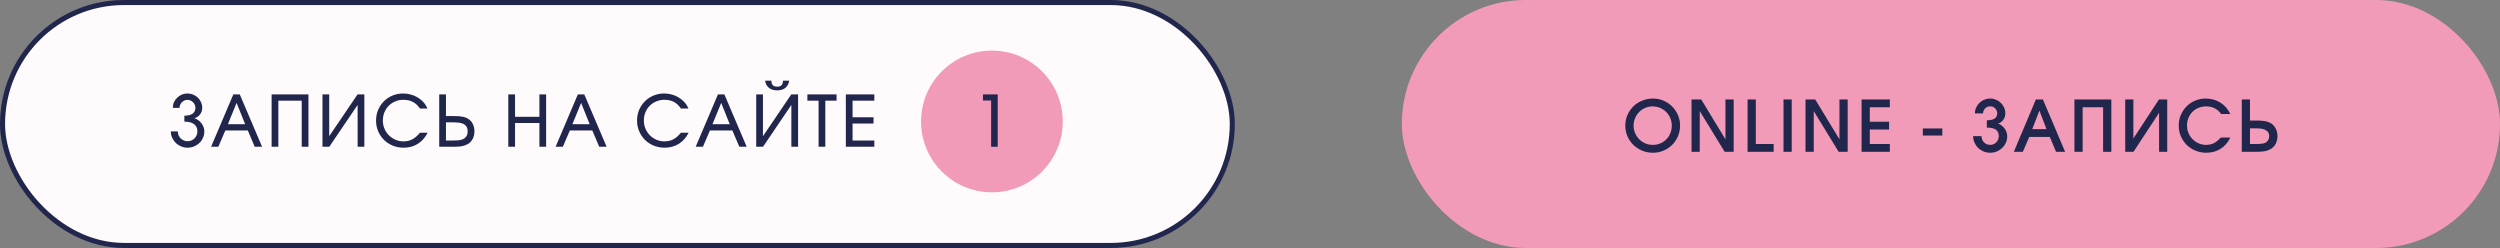
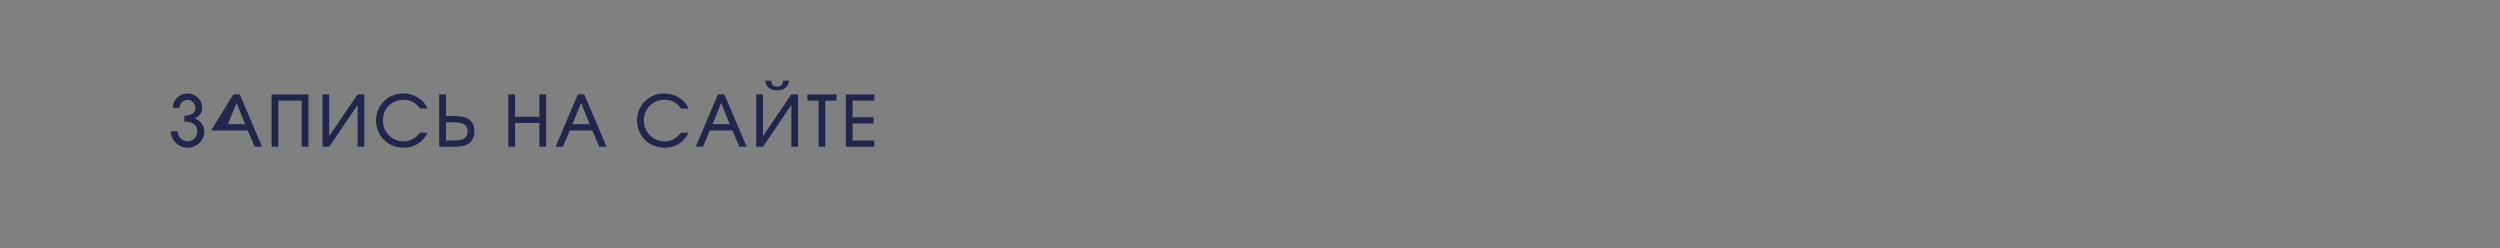
<svg xmlns="http://www.w3.org/2000/svg" width="494" height="49" viewBox="0 0 494 49" fill="none">
  <rect x="0" y="0" width="494" height="49" fill="#808080" stroke="none" />
-   <rect x="277" width="217" height="49" rx="24.5" fill="#F19BB9" />
-   <path d="M321.161 24.834C321.161 24.078 321.301 23.378 321.581 22.734C321.87 22.081 322.257 21.511 322.743 21.026C323.237 20.541 323.821 20.163 324.493 19.892C325.165 19.612 325.883 19.472 326.649 19.472C327.386 19.472 328.077 19.612 328.721 19.892C329.374 20.172 329.939 20.555 330.415 21.04C330.9 21.525 331.283 22.095 331.563 22.748C331.843 23.392 331.983 24.083 331.983 24.82C331.983 25.567 331.843 26.267 331.563 26.92C331.283 27.573 330.9 28.143 330.415 28.628C329.939 29.104 329.374 29.482 328.721 29.762C328.067 30.042 327.363 30.182 326.607 30.182C325.851 30.182 325.141 30.042 324.479 29.762C323.816 29.482 323.237 29.104 322.743 28.628C322.257 28.143 321.87 27.573 321.581 26.92C321.301 26.267 321.161 25.571 321.161 24.834ZM322.799 24.82C322.799 25.352 322.897 25.851 323.093 26.318C323.298 26.775 323.569 27.177 323.905 27.522C324.25 27.867 324.651 28.138 325.109 28.334C325.575 28.53 326.075 28.628 326.607 28.628C327.129 28.628 327.619 28.53 328.077 28.334C328.534 28.138 328.931 27.872 329.267 27.536C329.603 27.2 329.864 26.803 330.051 26.346C330.247 25.879 330.345 25.38 330.345 24.848C330.345 24.307 330.247 23.803 330.051 23.336C329.855 22.869 329.584 22.468 329.239 22.132C328.903 21.787 328.501 21.516 328.035 21.32C327.568 21.124 327.064 21.026 326.523 21.026C326.009 21.026 325.524 21.129 325.067 21.334C324.619 21.53 324.227 21.801 323.891 22.146C323.555 22.482 323.289 22.883 323.093 23.35C322.897 23.807 322.799 24.297 322.799 24.82ZM334.245 19.654H336.163L340.951 27.536V19.654H342.575V30H340.797L335.869 21.95V30H334.245V19.654ZM345.322 19.654H346.946V28.46H350.474V30H345.322V19.654ZM352.42 19.654H354.044V30H352.42V19.654ZM356.771 19.654H358.689L363.477 27.536V19.654H365.101V30H363.323L358.395 21.95V30H356.771V19.654ZM367.848 19.654H373.434V21.194H369.472V24.05H373.28V25.59H369.472V28.46H373.434V30H367.848V19.654ZM379.952 25.38H383.802V26.78H379.952V25.38ZM391.548 26.906C391.548 27.139 391.59 27.363 391.674 27.578C391.767 27.783 391.889 27.965 392.038 28.124C392.197 28.283 392.379 28.409 392.584 28.502C392.799 28.586 393.023 28.628 393.256 28.628C393.499 28.628 393.723 28.586 393.928 28.502C394.133 28.409 394.311 28.283 394.46 28.124C394.619 27.965 394.74 27.783 394.824 27.578C394.917 27.363 394.964 27.139 394.964 26.906C394.964 26.327 394.773 25.903 394.39 25.632C394.007 25.352 393.41 25.212 392.598 25.212V23.77C393.27 23.77 393.779 23.658 394.124 23.434C394.479 23.201 394.656 22.86 394.656 22.412C394.656 22.02 394.521 21.689 394.25 21.418C393.979 21.147 393.648 21.012 393.256 21.012C392.864 21.012 392.533 21.147 392.262 21.418C391.991 21.689 391.856 22.02 391.856 22.412H390.246C390.246 22.001 390.325 21.619 390.484 21.264C390.643 20.909 390.857 20.601 391.128 20.34C391.399 20.069 391.716 19.859 392.08 19.71C392.444 19.551 392.836 19.472 393.256 19.472C393.667 19.472 394.054 19.551 394.418 19.71C394.782 19.859 395.099 20.069 395.37 20.34C395.641 20.601 395.855 20.909 396.014 21.264C396.173 21.619 396.252 21.997 396.252 22.398C396.252 22.883 396.117 23.313 395.846 23.686C395.585 24.05 395.239 24.297 394.81 24.428C395.062 24.503 395.295 24.624 395.51 24.792C395.734 24.96 395.93 25.156 396.098 25.38C396.266 25.604 396.397 25.851 396.49 26.122C396.583 26.383 396.63 26.649 396.63 26.92C396.63 27.368 396.541 27.793 396.364 28.194C396.187 28.586 395.944 28.931 395.636 29.23C395.337 29.519 394.983 29.753 394.572 29.93C394.161 30.098 393.723 30.182 393.256 30.182C392.799 30.182 392.365 30.098 391.954 29.93C391.543 29.753 391.184 29.519 390.876 29.23C390.577 28.931 390.339 28.581 390.162 28.18C389.985 27.779 389.896 27.354 389.896 26.906H391.548ZM402.286 19.654H403.686L408.068 30H406.276L405.044 27.06H400.984L399.71 30H397.932L402.286 19.654ZM404.386 25.52L402.986 21.852L401.572 25.52H404.386ZM409.905 19.654H417.199V30H415.575V21.194H411.529V30H409.905V19.654ZM419.943 19.654H421.553V27.368L426.607 19.654H428.245V30H426.635V22.286L421.581 30H419.943V19.654ZM440.709 27.172C440.261 28.133 439.621 28.875 438.791 29.398C437.969 29.921 437.022 30.182 435.949 30.182C435.193 30.182 434.483 30.042 433.821 29.762C433.158 29.482 432.579 29.104 432.085 28.628C431.599 28.143 431.217 27.573 430.937 26.92C430.657 26.267 430.517 25.567 430.517 24.82C430.517 24.073 430.652 23.378 430.923 22.734C431.203 22.081 431.581 21.511 432.057 21.026C432.542 20.541 433.107 20.163 433.751 19.892C434.404 19.612 435.104 19.472 435.851 19.472C436.392 19.472 436.91 19.542 437.405 19.682C437.899 19.822 438.352 20.023 438.763 20.284C439.183 20.545 439.556 20.867 439.883 21.25C440.209 21.623 440.48 22.048 440.695 22.524H438.889C438.515 22.001 438.086 21.623 437.601 21.39C437.125 21.147 436.555 21.026 435.893 21.026C435.361 21.026 434.866 21.124 434.409 21.32C433.951 21.507 433.555 21.768 433.219 22.104C432.892 22.44 432.631 22.841 432.435 23.308C432.248 23.765 432.155 24.265 432.155 24.806C432.155 25.338 432.253 25.837 432.449 26.304C432.645 26.761 432.915 27.163 433.261 27.508C433.606 27.853 434.007 28.129 434.465 28.334C434.922 28.53 435.407 28.628 435.921 28.628C436.499 28.628 437.013 28.516 437.461 28.292C437.918 28.068 438.375 27.695 438.833 27.172H440.709ZM442.972 19.654H444.596V23.812H445.716C446.098 23.812 446.434 23.821 446.724 23.84C447.013 23.859 447.27 23.887 447.494 23.924C447.727 23.961 447.932 24.013 448.11 24.078C448.287 24.134 448.455 24.204 448.614 24.288C449.062 24.531 449.407 24.885 449.65 25.352C449.902 25.809 450.028 26.327 450.028 26.906C450.028 27.475 449.906 27.984 449.664 28.432C449.43 28.88 449.09 29.23 448.642 29.482C448.306 29.669 447.914 29.804 447.466 29.888C447.018 29.963 446.42 30 445.674 30H442.972V19.654ZM445.59 28.46C446 28.46 446.332 28.451 446.584 28.432C446.836 28.413 447.069 28.381 447.284 28.334C447.638 28.241 447.909 28.068 448.096 27.816C448.292 27.564 448.39 27.251 448.39 26.878C448.39 26.523 448.296 26.243 448.11 26.038C447.923 25.833 447.694 25.679 447.424 25.576C447.153 25.473 446.859 25.413 446.542 25.394C446.224 25.366 445.935 25.352 445.674 25.352H444.596V28.46H445.59Z" fill="#21264C" />
-   <rect x="0.5" y="0.5" width="243" height="48" rx="24" fill="#FFFAFB" stroke="#21264C" />
-   <path d="M35.141 25.962C35.141 26.233 35.187 26.489 35.281 26.732C35.383 26.965 35.523 27.171 35.701 27.348C35.878 27.516 36.083 27.651 36.317 27.754C36.55 27.857 36.802 27.908 37.073 27.908C37.343 27.908 37.595 27.857 37.829 27.754C38.062 27.651 38.263 27.516 38.431 27.348C38.608 27.171 38.748 26.965 38.851 26.732C38.953 26.489 39.005 26.233 39.005 25.962C39.005 25.337 38.785 24.861 38.347 24.534C37.917 24.198 37.278 24.03 36.429 24.03V22.854C37.138 22.854 37.679 22.723 38.053 22.462C38.426 22.191 38.613 21.809 38.613 21.314C38.613 21.099 38.571 20.899 38.487 20.712C38.403 20.516 38.291 20.348 38.151 20.208C38.011 20.059 37.843 19.942 37.647 19.858C37.46 19.774 37.259 19.732 37.045 19.732C36.83 19.732 36.625 19.774 36.429 19.858C36.242 19.942 36.079 20.059 35.939 20.208C35.799 20.348 35.687 20.516 35.603 20.712C35.519 20.899 35.477 21.099 35.477 21.314H34.147C34.147 20.922 34.221 20.553 34.371 20.208C34.529 19.863 34.739 19.564 35.001 19.312C35.262 19.051 35.565 18.845 35.911 18.696C36.265 18.547 36.643 18.472 37.045 18.472C37.446 18.472 37.824 18.547 38.179 18.696C38.533 18.845 38.841 19.046 39.103 19.298C39.364 19.55 39.569 19.849 39.719 20.194C39.877 20.539 39.957 20.908 39.957 21.3C39.957 21.795 39.812 22.233 39.523 22.616C39.233 22.999 38.851 23.251 38.375 23.372C38.655 23.437 38.916 23.559 39.159 23.736C39.401 23.904 39.611 24.105 39.789 24.338C39.975 24.571 40.12 24.833 40.223 25.122C40.325 25.402 40.377 25.687 40.377 25.976C40.377 26.415 40.288 26.83 40.111 27.222C39.943 27.614 39.709 27.955 39.411 28.244C39.112 28.533 38.762 28.762 38.361 28.93C37.959 29.098 37.53 29.182 37.073 29.182C36.615 29.182 36.186 29.098 35.785 28.93C35.383 28.762 35.033 28.533 34.735 28.244C34.436 27.945 34.198 27.6 34.021 27.208C33.843 26.816 33.755 26.401 33.755 25.962H35.141ZM46.106 18.654H47.38L51.791 29H50.334L48.962 25.78H44.525L43.139 29H41.711L46.106 18.654ZM48.444 24.548L46.751 20.334L45.029 24.548H48.444ZM53.67 18.654H60.95V29H59.62V19.886H55V29H53.67V18.654ZM63.721 18.654H65.051V26.914L70.651 18.654H71.995V29H70.665V20.74L65.065 29H63.721V18.654ZM84.501 26.228C84.016 27.189 83.367 27.922 82.555 28.426C81.743 28.93 80.81 29.182 79.755 29.182C78.99 29.182 78.271 29.047 77.599 28.776C76.936 28.496 76.362 28.118 75.877 27.642C75.392 27.166 75.009 26.601 74.729 25.948C74.449 25.295 74.309 24.59 74.309 23.834C74.309 23.078 74.444 22.373 74.715 21.72C74.995 21.067 75.373 20.502 75.849 20.026C76.325 19.541 76.89 19.163 77.543 18.892C78.196 18.612 78.901 18.472 79.657 18.472C80.198 18.472 80.712 18.542 81.197 18.682C81.692 18.813 82.144 19.009 82.555 19.27C82.975 19.522 83.348 19.83 83.675 20.194C84.002 20.558 84.268 20.973 84.473 21.44H82.975C82.583 20.852 82.121 20.418 81.589 20.138C81.057 19.858 80.427 19.718 79.699 19.718C79.13 19.718 78.598 19.825 78.103 20.04C77.608 20.245 77.179 20.53 76.815 20.894C76.451 21.258 76.166 21.692 75.961 22.196C75.756 22.691 75.653 23.232 75.653 23.82C75.653 24.389 75.76 24.926 75.975 25.43C76.19 25.925 76.479 26.359 76.843 26.732C77.216 27.105 77.65 27.399 78.145 27.614C78.64 27.829 79.167 27.936 79.727 27.936C80.38 27.936 80.964 27.801 81.477 27.53C81.99 27.259 82.49 26.825 82.975 26.228H84.501ZM86.791 18.654H88.121V22.938H89.675C90.039 22.938 90.361 22.947 90.641 22.966C90.931 22.985 91.187 23.017 91.411 23.064C91.635 23.101 91.836 23.157 92.013 23.232C92.191 23.297 92.359 23.381 92.517 23.484C92.909 23.727 93.213 24.063 93.427 24.492C93.642 24.912 93.749 25.393 93.749 25.934C93.749 26.513 93.633 27.021 93.399 27.46C93.175 27.889 92.853 28.225 92.433 28.468C92.107 28.664 91.724 28.804 91.285 28.888C90.847 28.963 90.277 29 89.577 29H86.791V18.654ZM89.367 27.768C89.703 27.768 90.049 27.759 90.403 27.74C90.767 27.721 91.094 27.656 91.383 27.544C91.682 27.423 91.925 27.241 92.111 26.998C92.307 26.746 92.405 26.391 92.405 25.934C92.405 25.523 92.317 25.201 92.139 24.968C91.971 24.735 91.752 24.562 91.481 24.45C91.22 24.329 90.921 24.254 90.585 24.226C90.259 24.189 89.941 24.17 89.633 24.17H88.121V27.768H89.367ZM100.441 18.654H101.771V23.078H106.587V18.654H107.917V29H106.587V24.31H101.771V29H100.441V18.654ZM114.184 18.654H115.458L119.868 29H118.412L117.04 25.78H112.602L111.216 29H109.788L114.184 18.654ZM116.522 24.548L114.828 20.334L113.106 24.548H116.522ZM136.074 26.228C135.589 27.189 134.94 27.922 134.128 28.426C133.316 28.93 132.383 29.182 131.328 29.182C130.563 29.182 129.844 29.047 129.172 28.776C128.509 28.496 127.935 28.118 127.45 27.642C126.965 27.166 126.582 26.601 126.302 25.948C126.022 25.295 125.882 24.59 125.882 23.834C125.882 23.078 126.017 22.373 126.288 21.72C126.568 21.067 126.946 20.502 127.422 20.026C127.898 19.541 128.463 19.163 129.116 18.892C129.769 18.612 130.474 18.472 131.23 18.472C131.771 18.472 132.285 18.542 132.77 18.682C133.265 18.813 133.717 19.009 134.128 19.27C134.548 19.522 134.921 19.83 135.248 20.194C135.575 20.558 135.841 20.973 136.046 21.44H134.548C134.156 20.852 133.694 20.418 133.162 20.138C132.63 19.858 132 19.718 131.272 19.718C130.703 19.718 130.171 19.825 129.676 20.04C129.181 20.245 128.752 20.53 128.388 20.894C128.024 21.258 127.739 21.692 127.534 22.196C127.329 22.691 127.226 23.232 127.226 23.82C127.226 24.389 127.333 24.926 127.548 25.43C127.763 25.925 128.052 26.359 128.416 26.732C128.789 27.105 129.223 27.399 129.718 27.614C130.213 27.829 130.74 27.936 131.3 27.936C131.953 27.936 132.537 27.801 133.05 27.53C133.563 27.259 134.063 26.825 134.548 26.228H136.074ZM141.864 18.654H143.138L147.548 29H146.092L144.72 25.78H140.282L138.896 29H137.468L141.864 18.654ZM144.202 24.548L142.508 20.334L140.786 24.548H144.202ZM152.424 15.938C152.424 16.731 152.806 17.128 153.572 17.128C154.337 17.128 154.72 16.731 154.72 15.938H155.952C155.849 16.563 155.592 17.039 155.182 17.366C154.78 17.693 154.244 17.856 153.572 17.856C152.9 17.856 152.358 17.693 151.948 17.366C151.537 17.039 151.28 16.563 151.178 15.938H152.424ZM149.428 18.654H150.758V26.914L156.358 18.654H157.702V29H156.372V20.74L150.772 29H149.428V18.654ZM161.751 19.886H159.539V18.654H165.307V19.886H163.081V29H161.751V19.886ZM167.138 18.654H172.766V19.886H168.468V23.176H172.612V24.408H168.468V27.768H172.766V29H167.138V18.654Z" fill="#21264C" />
-   <circle cx="196" cy="24" r="14" fill="#F19BB9" />
-   <path d="M195.848 19.858H194.238V18.654H197.15V29H195.848V19.858Z" fill="#21264C" />
+   <path d="M35.141 25.962C35.141 26.233 35.187 26.489 35.281 26.732C35.383 26.965 35.523 27.171 35.701 27.348C35.878 27.516 36.083 27.651 36.317 27.754C36.55 27.857 36.802 27.908 37.073 27.908C37.343 27.908 37.595 27.857 37.829 27.754C38.062 27.651 38.263 27.516 38.431 27.348C38.608 27.171 38.748 26.965 38.851 26.732C38.953 26.489 39.005 26.233 39.005 25.962C39.005 25.337 38.785 24.861 38.347 24.534C37.917 24.198 37.278 24.03 36.429 24.03V22.854C37.138 22.854 37.679 22.723 38.053 22.462C38.426 22.191 38.613 21.809 38.613 21.314C38.613 21.099 38.571 20.899 38.487 20.712C38.403 20.516 38.291 20.348 38.151 20.208C38.011 20.059 37.843 19.942 37.647 19.858C37.46 19.774 37.259 19.732 37.045 19.732C36.83 19.732 36.625 19.774 36.429 19.858C36.242 19.942 36.079 20.059 35.939 20.208C35.799 20.348 35.687 20.516 35.603 20.712C35.519 20.899 35.477 21.099 35.477 21.314H34.147C34.147 20.922 34.221 20.553 34.371 20.208C34.529 19.863 34.739 19.564 35.001 19.312C35.262 19.051 35.565 18.845 35.911 18.696C36.265 18.547 36.643 18.472 37.045 18.472C37.446 18.472 37.824 18.547 38.179 18.696C38.533 18.845 38.841 19.046 39.103 19.298C39.364 19.55 39.569 19.849 39.719 20.194C39.877 20.539 39.957 20.908 39.957 21.3C39.957 21.795 39.812 22.233 39.523 22.616C39.233 22.999 38.851 23.251 38.375 23.372C38.655 23.437 38.916 23.559 39.159 23.736C39.401 23.904 39.611 24.105 39.789 24.338C39.975 24.571 40.12 24.833 40.223 25.122C40.325 25.402 40.377 25.687 40.377 25.976C40.377 26.415 40.288 26.83 40.111 27.222C39.943 27.614 39.709 27.955 39.411 28.244C39.112 28.533 38.762 28.762 38.361 28.93C37.959 29.098 37.53 29.182 37.073 29.182C36.615 29.182 36.186 29.098 35.785 28.93C35.383 28.762 35.033 28.533 34.735 28.244C34.436 27.945 34.198 27.6 34.021 27.208C33.843 26.816 33.755 26.401 33.755 25.962H35.141ZM46.106 18.654H47.38L51.791 29H50.334L48.962 25.78H44.525H41.711L46.106 18.654ZM48.444 24.548L46.751 20.334L45.029 24.548H48.444ZM53.67 18.654H60.95V29H59.62V19.886H55V29H53.67V18.654ZM63.721 18.654H65.051V26.914L70.651 18.654H71.995V29H70.665V20.74L65.065 29H63.721V18.654ZM84.501 26.228C84.016 27.189 83.367 27.922 82.555 28.426C81.743 28.93 80.81 29.182 79.755 29.182C78.99 29.182 78.271 29.047 77.599 28.776C76.936 28.496 76.362 28.118 75.877 27.642C75.392 27.166 75.009 26.601 74.729 25.948C74.449 25.295 74.309 24.59 74.309 23.834C74.309 23.078 74.444 22.373 74.715 21.72C74.995 21.067 75.373 20.502 75.849 20.026C76.325 19.541 76.89 19.163 77.543 18.892C78.196 18.612 78.901 18.472 79.657 18.472C80.198 18.472 80.712 18.542 81.197 18.682C81.692 18.813 82.144 19.009 82.555 19.27C82.975 19.522 83.348 19.83 83.675 20.194C84.002 20.558 84.268 20.973 84.473 21.44H82.975C82.583 20.852 82.121 20.418 81.589 20.138C81.057 19.858 80.427 19.718 79.699 19.718C79.13 19.718 78.598 19.825 78.103 20.04C77.608 20.245 77.179 20.53 76.815 20.894C76.451 21.258 76.166 21.692 75.961 22.196C75.756 22.691 75.653 23.232 75.653 23.82C75.653 24.389 75.76 24.926 75.975 25.43C76.19 25.925 76.479 26.359 76.843 26.732C77.216 27.105 77.65 27.399 78.145 27.614C78.64 27.829 79.167 27.936 79.727 27.936C80.38 27.936 80.964 27.801 81.477 27.53C81.99 27.259 82.49 26.825 82.975 26.228H84.501ZM86.791 18.654H88.121V22.938H89.675C90.039 22.938 90.361 22.947 90.641 22.966C90.931 22.985 91.187 23.017 91.411 23.064C91.635 23.101 91.836 23.157 92.013 23.232C92.191 23.297 92.359 23.381 92.517 23.484C92.909 23.727 93.213 24.063 93.427 24.492C93.642 24.912 93.749 25.393 93.749 25.934C93.749 26.513 93.633 27.021 93.399 27.46C93.175 27.889 92.853 28.225 92.433 28.468C92.107 28.664 91.724 28.804 91.285 28.888C90.847 28.963 90.277 29 89.577 29H86.791V18.654ZM89.367 27.768C89.703 27.768 90.049 27.759 90.403 27.74C90.767 27.721 91.094 27.656 91.383 27.544C91.682 27.423 91.925 27.241 92.111 26.998C92.307 26.746 92.405 26.391 92.405 25.934C92.405 25.523 92.317 25.201 92.139 24.968C91.971 24.735 91.752 24.562 91.481 24.45C91.22 24.329 90.921 24.254 90.585 24.226C90.259 24.189 89.941 24.17 89.633 24.17H88.121V27.768H89.367ZM100.441 18.654H101.771V23.078H106.587V18.654H107.917V29H106.587V24.31H101.771V29H100.441V18.654ZM114.184 18.654H115.458L119.868 29H118.412L117.04 25.78H112.602L111.216 29H109.788L114.184 18.654ZM116.522 24.548L114.828 20.334L113.106 24.548H116.522ZM136.074 26.228C135.589 27.189 134.94 27.922 134.128 28.426C133.316 28.93 132.383 29.182 131.328 29.182C130.563 29.182 129.844 29.047 129.172 28.776C128.509 28.496 127.935 28.118 127.45 27.642C126.965 27.166 126.582 26.601 126.302 25.948C126.022 25.295 125.882 24.59 125.882 23.834C125.882 23.078 126.017 22.373 126.288 21.72C126.568 21.067 126.946 20.502 127.422 20.026C127.898 19.541 128.463 19.163 129.116 18.892C129.769 18.612 130.474 18.472 131.23 18.472C131.771 18.472 132.285 18.542 132.77 18.682C133.265 18.813 133.717 19.009 134.128 19.27C134.548 19.522 134.921 19.83 135.248 20.194C135.575 20.558 135.841 20.973 136.046 21.44H134.548C134.156 20.852 133.694 20.418 133.162 20.138C132.63 19.858 132 19.718 131.272 19.718C130.703 19.718 130.171 19.825 129.676 20.04C129.181 20.245 128.752 20.53 128.388 20.894C128.024 21.258 127.739 21.692 127.534 22.196C127.329 22.691 127.226 23.232 127.226 23.82C127.226 24.389 127.333 24.926 127.548 25.43C127.763 25.925 128.052 26.359 128.416 26.732C128.789 27.105 129.223 27.399 129.718 27.614C130.213 27.829 130.74 27.936 131.3 27.936C131.953 27.936 132.537 27.801 133.05 27.53C133.563 27.259 134.063 26.825 134.548 26.228H136.074ZM141.864 18.654H143.138L147.548 29H146.092L144.72 25.78H140.282L138.896 29H137.468L141.864 18.654ZM144.202 24.548L142.508 20.334L140.786 24.548H144.202ZM152.424 15.938C152.424 16.731 152.806 17.128 153.572 17.128C154.337 17.128 154.72 16.731 154.72 15.938H155.952C155.849 16.563 155.592 17.039 155.182 17.366C154.78 17.693 154.244 17.856 153.572 17.856C152.9 17.856 152.358 17.693 151.948 17.366C151.537 17.039 151.28 16.563 151.178 15.938H152.424ZM149.428 18.654H150.758V26.914L156.358 18.654H157.702V29H156.372V20.74L150.772 29H149.428V18.654ZM161.751 19.886H159.539V18.654H165.307V19.886H163.081V29H161.751V19.886ZM167.138 18.654H172.766V19.886H168.468V23.176H172.612V24.408H168.468V27.768H172.766V29H167.138V18.654Z" fill="#21264C" />
</svg>